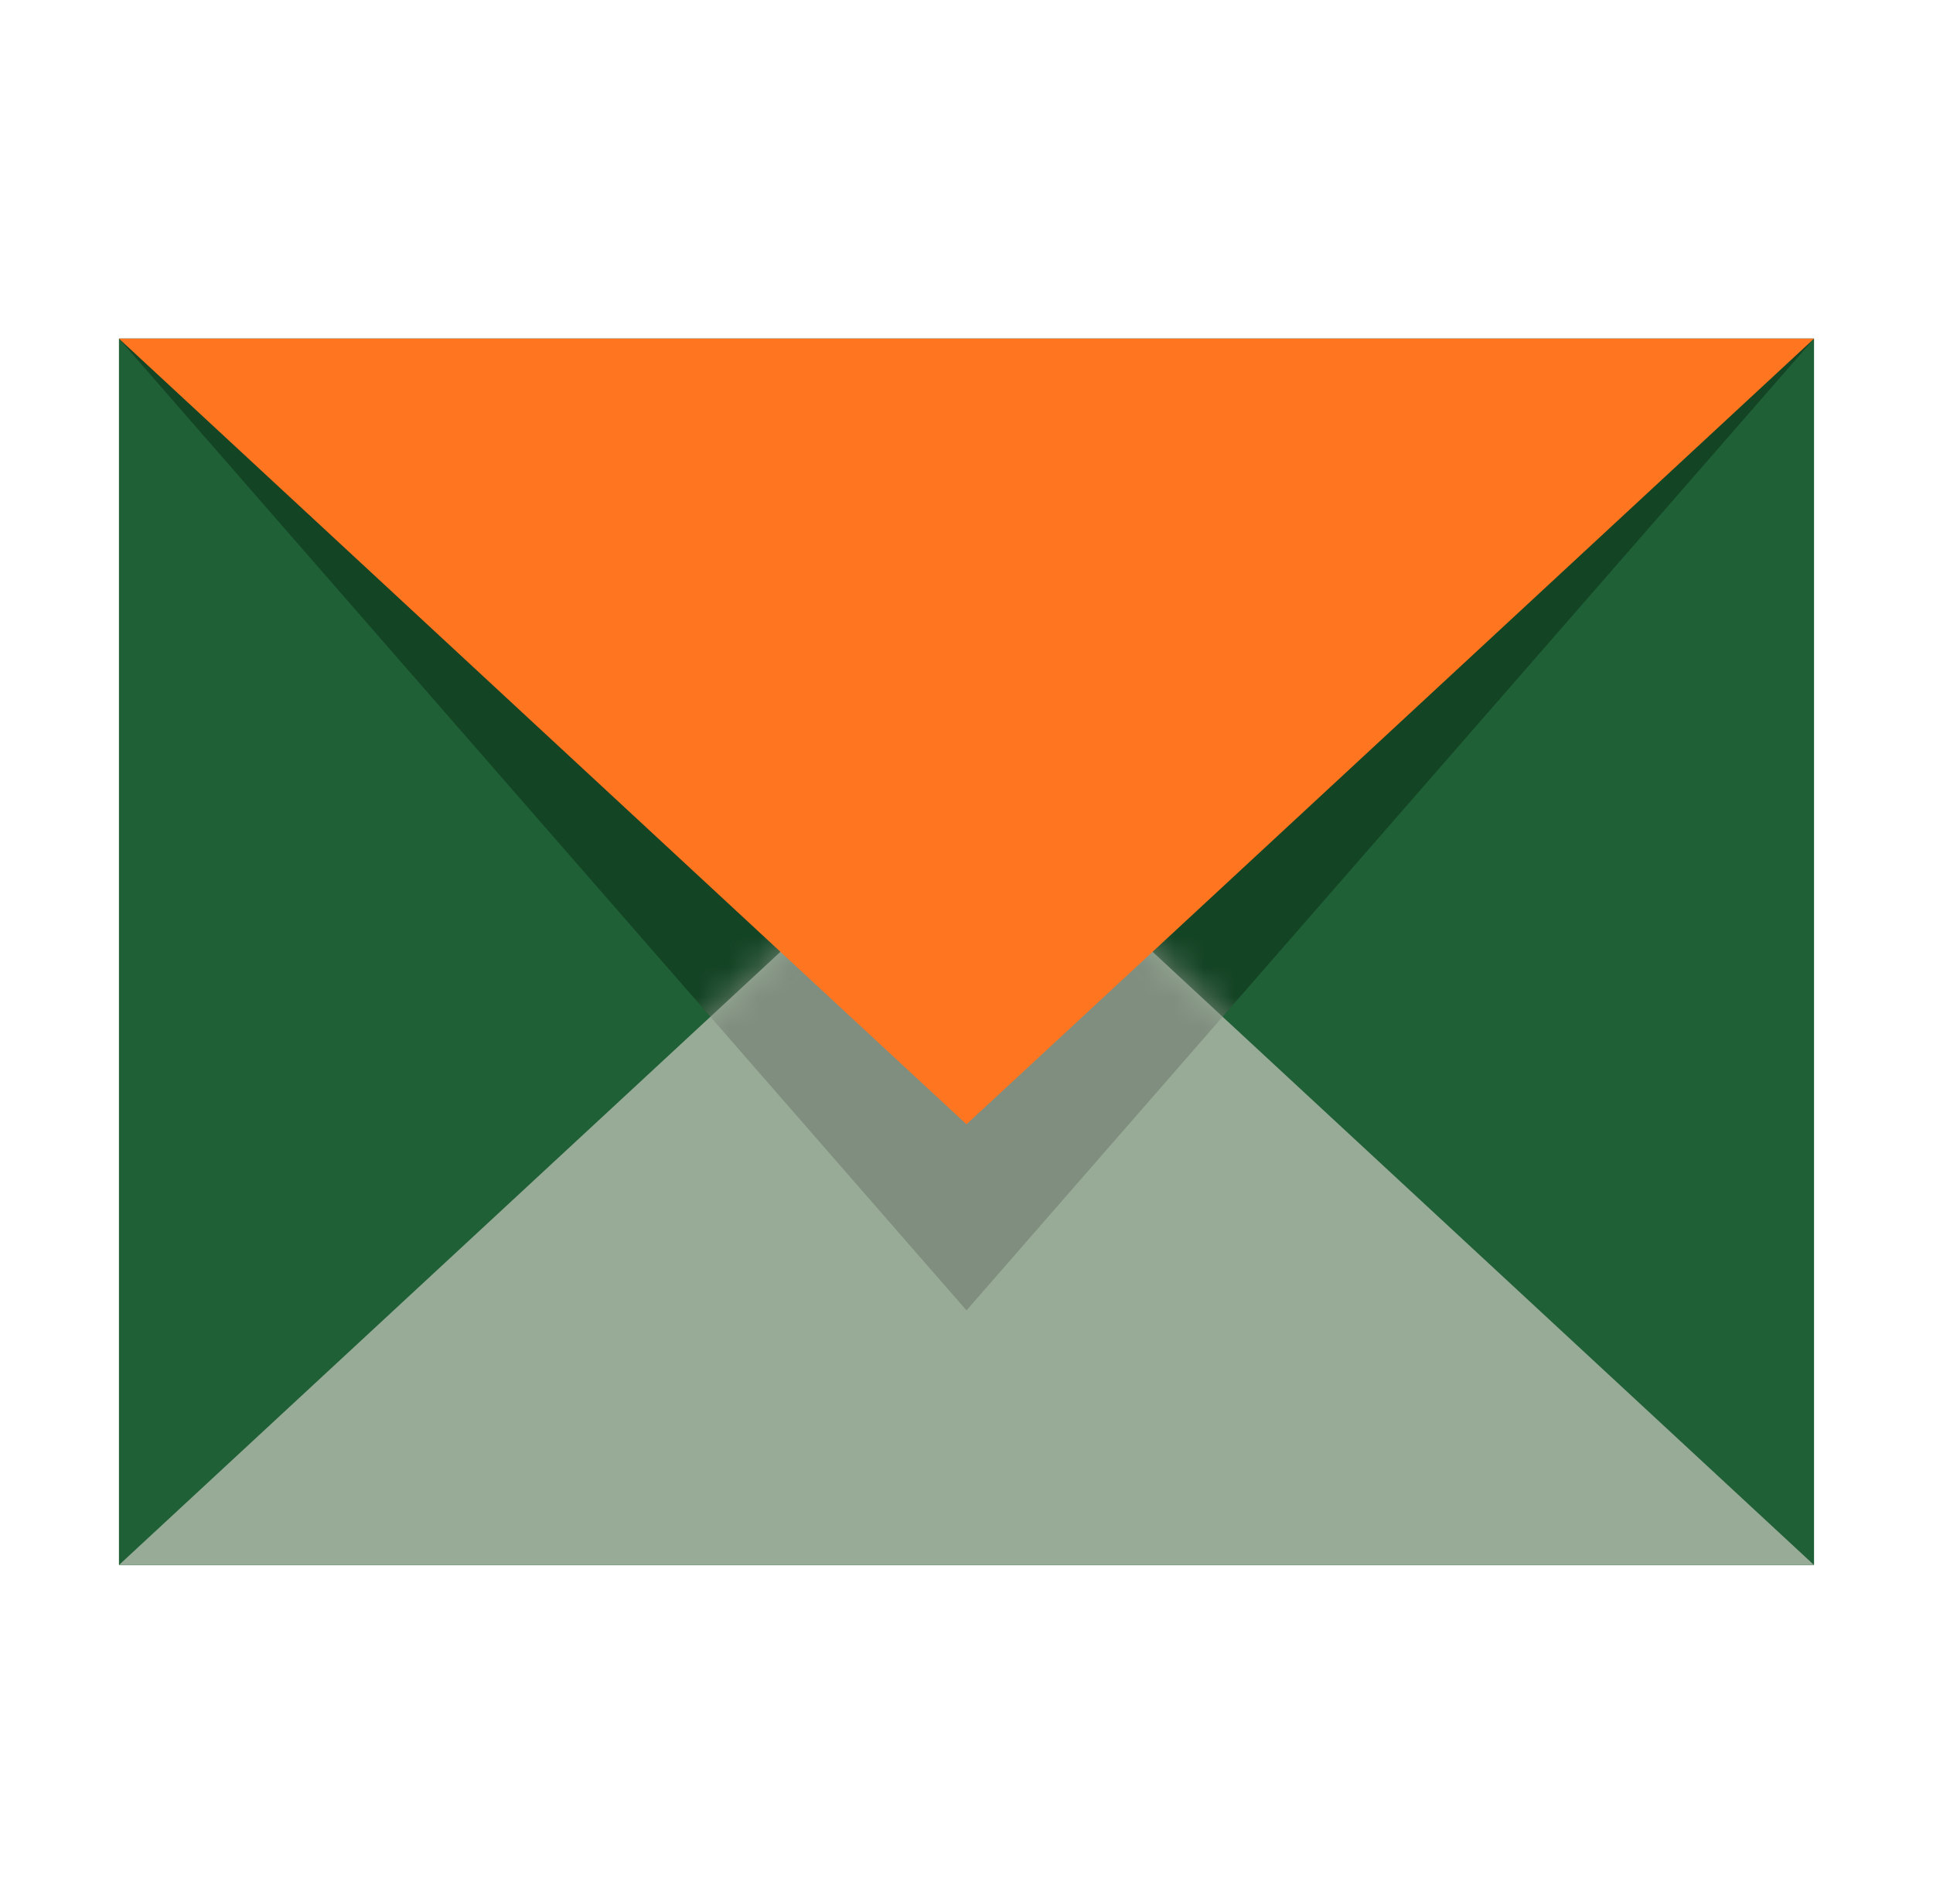
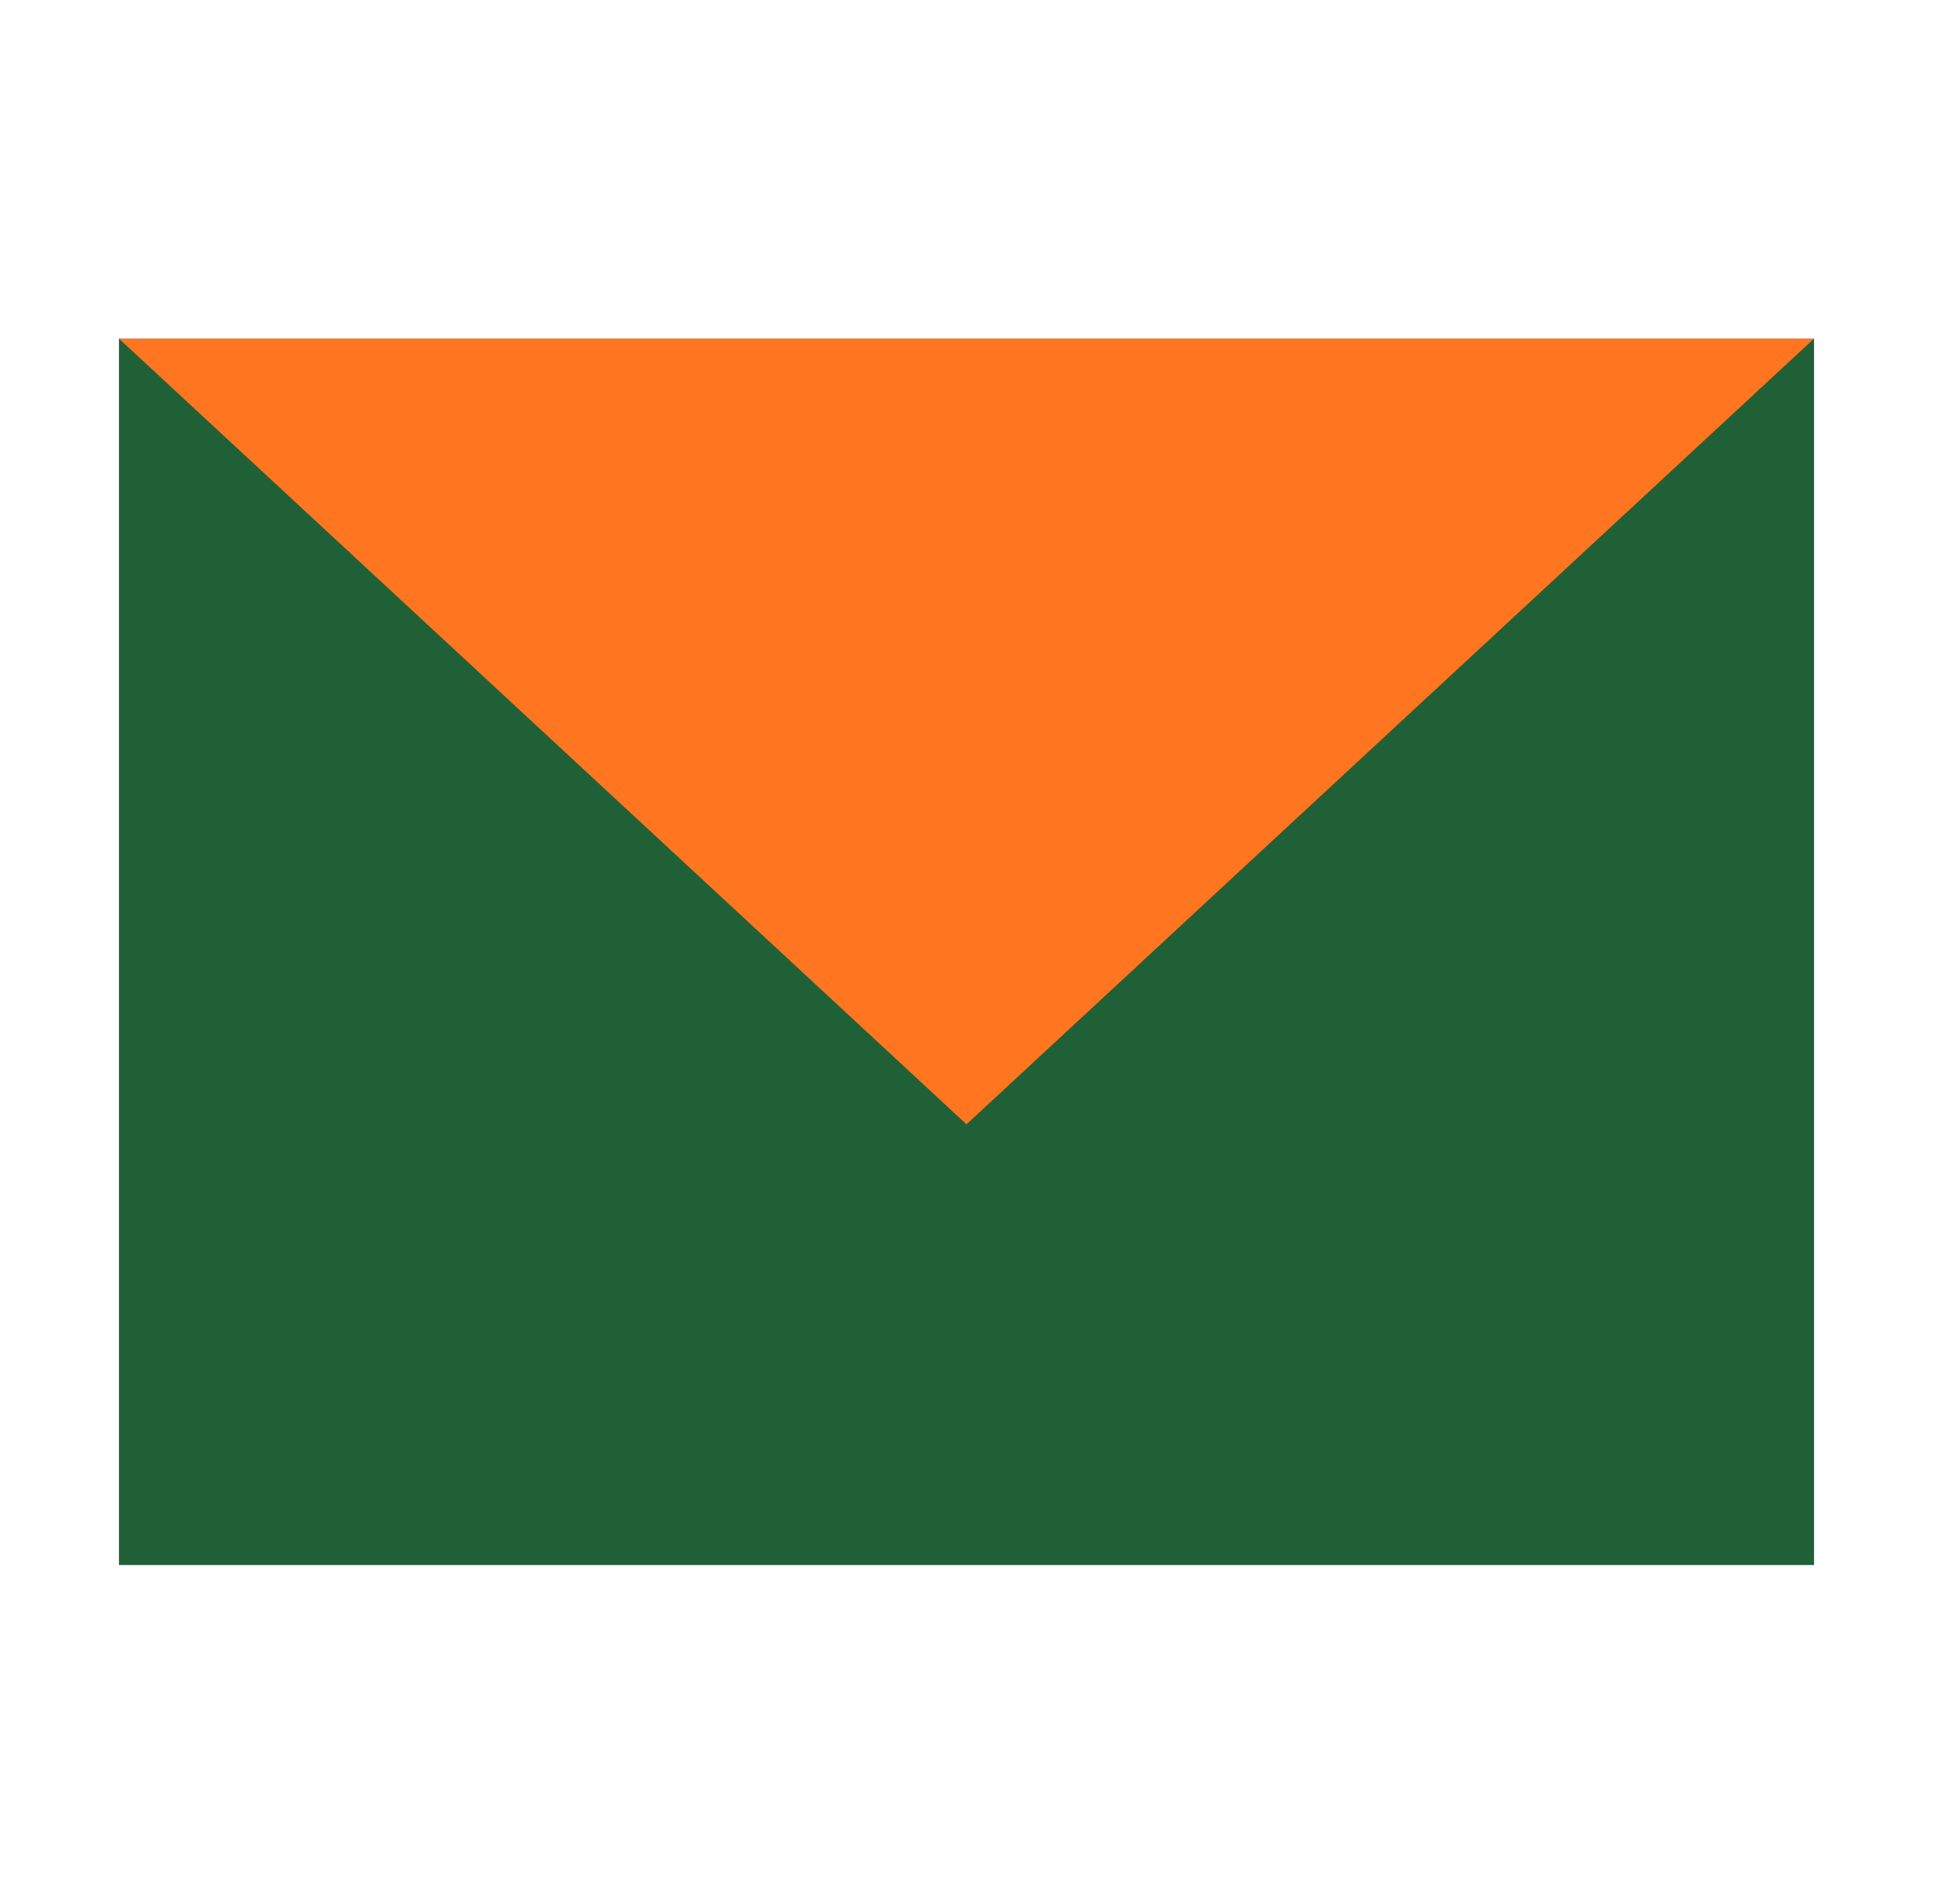
<svg xmlns="http://www.w3.org/2000/svg" width="65" height="64" viewBox="0 0 65 64" fill="none">
  <path d="M4 11.384H61V52.616H4V11.384Z" fill="#206037" />
-   <path d="M4 11.384L32.5 44.055L61 11.384H4Z" fill="#134424" />
-   <path d="M4 52.616L32.5 26.201L61 52.616H4Z" fill="#98AB97" />
  <mask id="mask0_33_4229" style="mask-type:alpha" maskUnits="userSpaceOnUse" x="4" y="26" width="57" height="27">
-     <path d="M4 52.616L32.5 26.201L61 52.616H4Z" fill="#FFE7D8" />
-   </mask>
+     </mask>
  <g mask="url(#mask0_33_4229)">
    <path d="M4 11.384L32.5 44.055L61 11.384H4Z" fill="#808E7F" />
  </g>
  <path d="M4 11.384L32.5 37.799L61 11.384H4Z" fill="#FF7520" />
</svg>